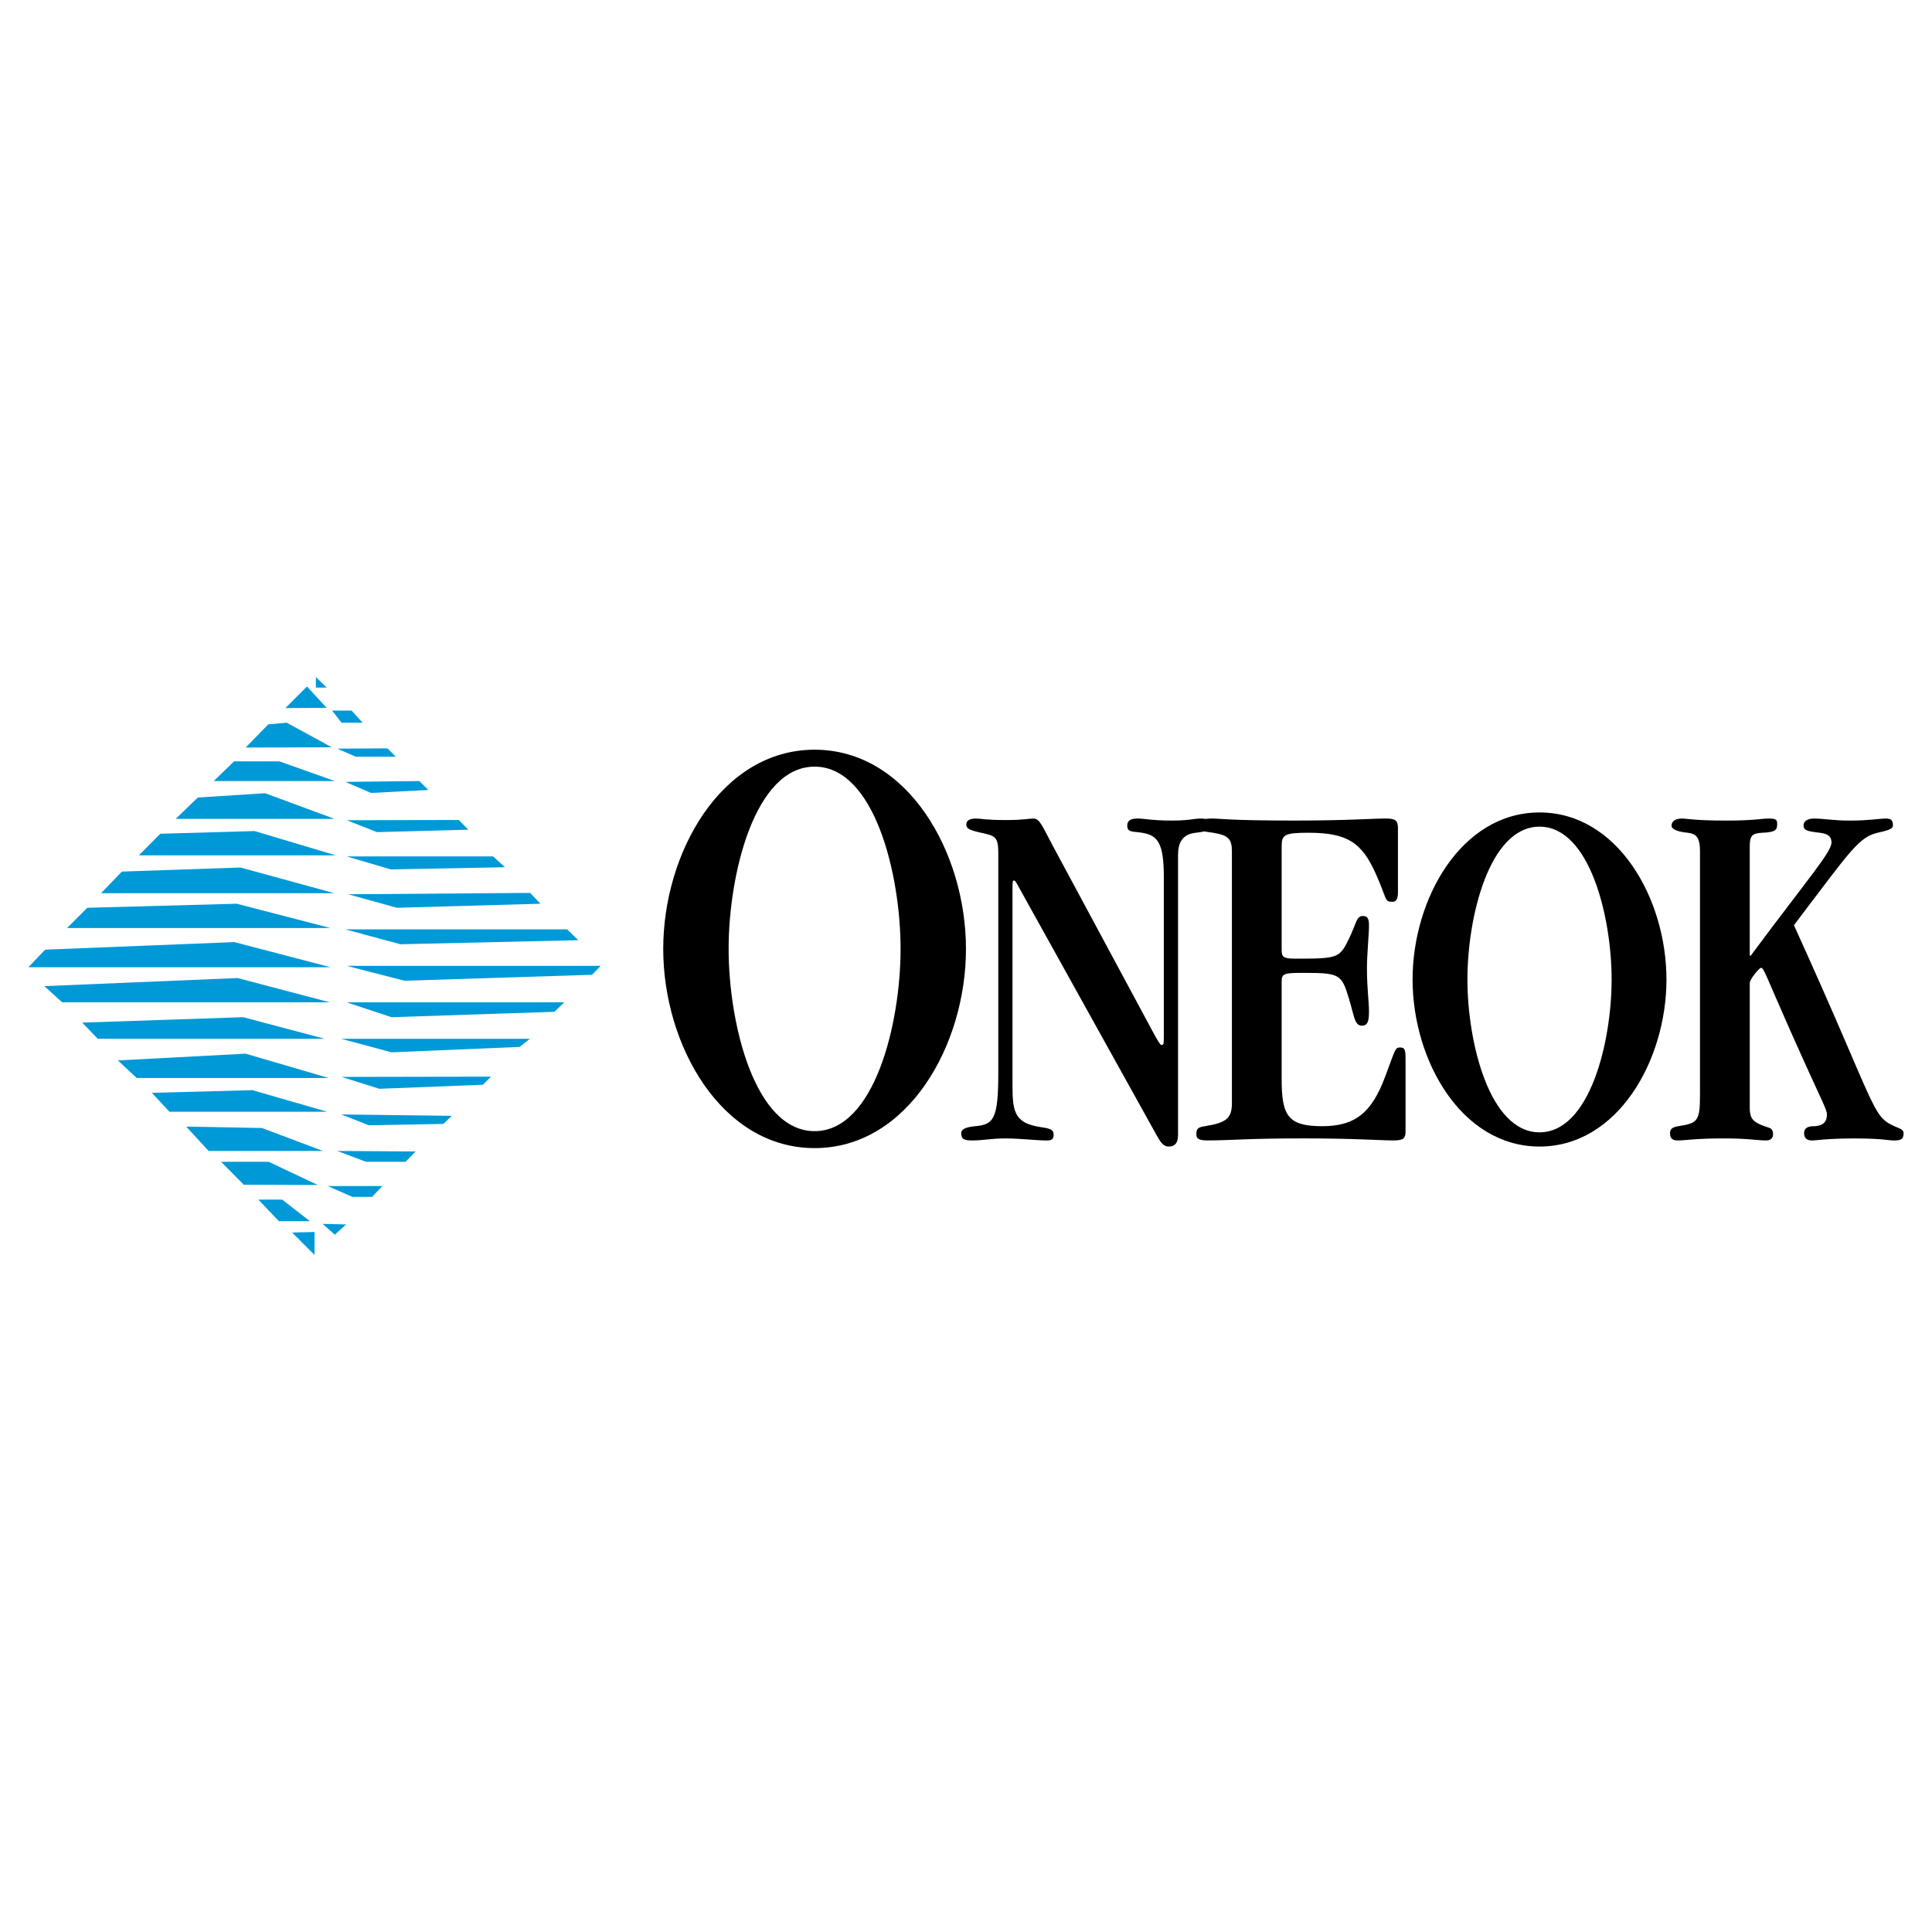
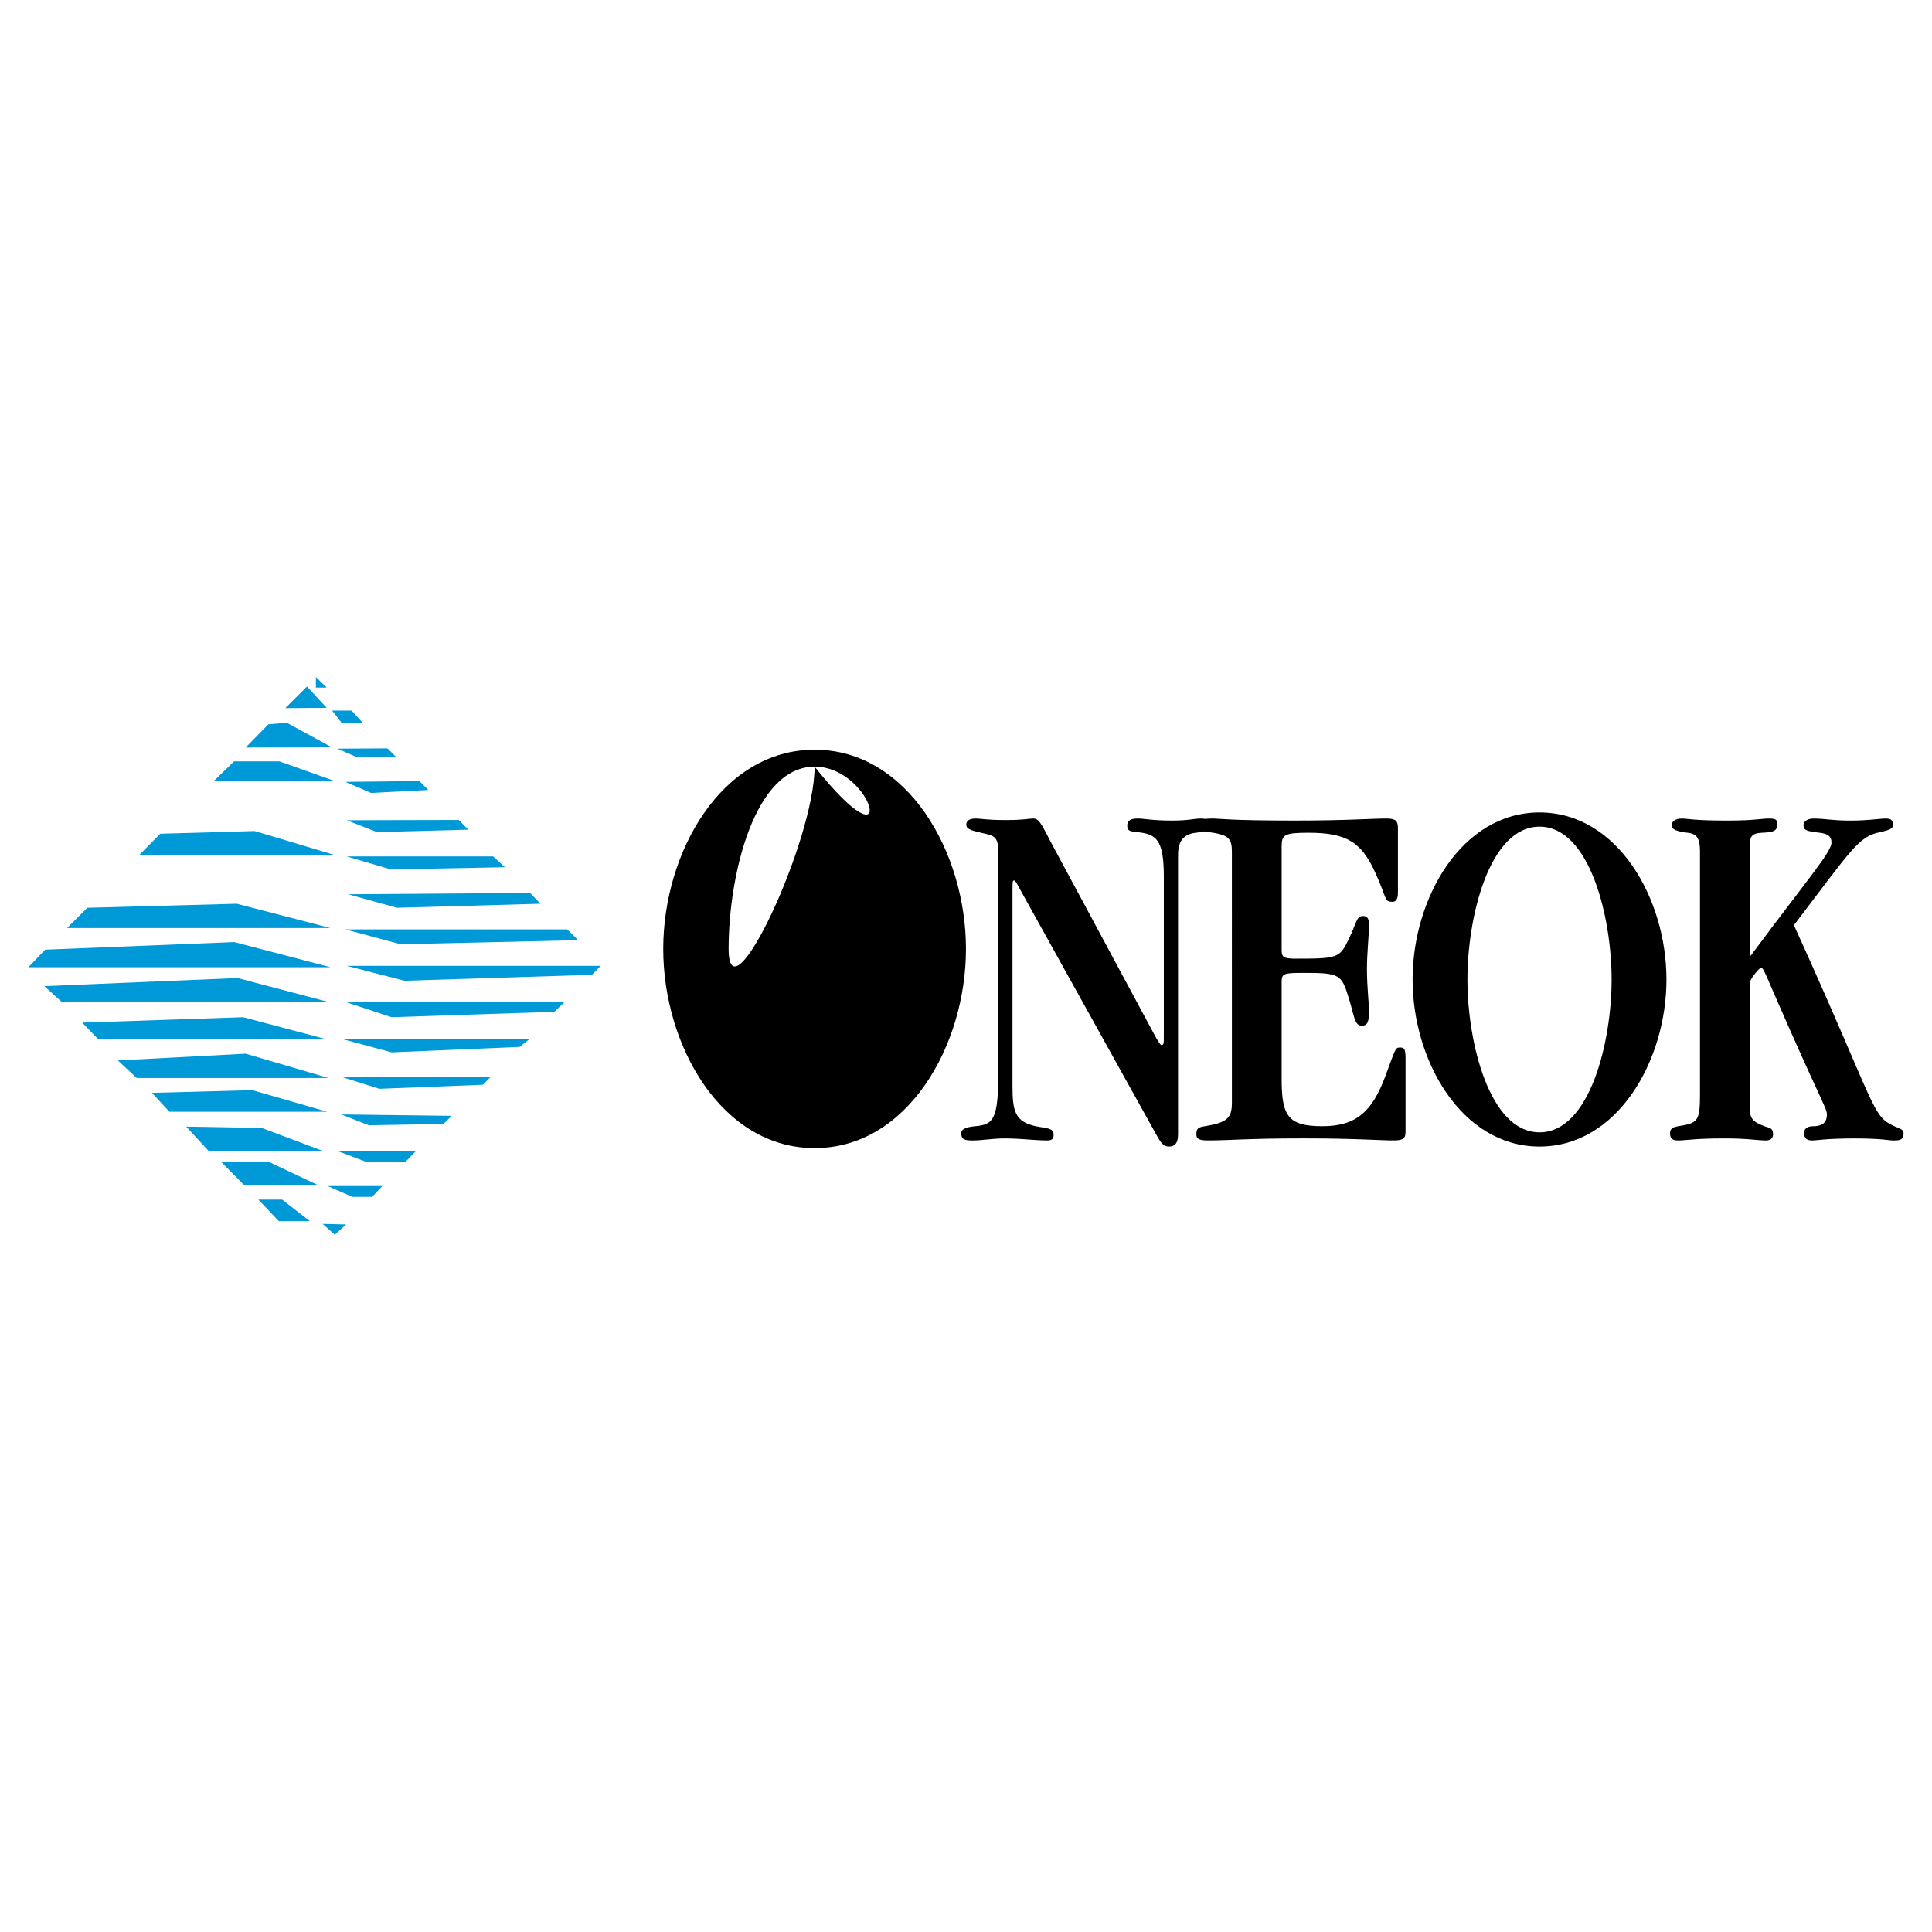
<svg xmlns="http://www.w3.org/2000/svg" version="1.0" id="Layer_1" x="0px" y="0px" width="192.756px" height="192.756px" viewBox="0 0 192.756 192.756" enable-background="new 0 0 192.756 192.756" xml:space="preserve">
  <g>
    <polygon fill-rule="evenodd" clip-rule="evenodd" fill="#FFFFFF" points="0,0 192.756,0 192.756,192.756 0,192.756 0,0  " />
-     <path fill-rule="evenodd" clip-rule="evenodd" d="M81.273,114.547c-9.303,0-15.102-10.27-15.102-19.875s5.799-19.874,15.102-19.874   s15.102,10.269,15.102,19.874S90.576,114.547,81.273,114.547L81.273,114.547z M81.273,76.489c-5.98,0-8.578,10.752-8.578,18.183   c0,7.429,2.598,18.183,8.578,18.183s8.578-10.754,8.578-18.183C89.851,87.242,87.254,76.489,81.273,76.489L81.273,76.489z" />
+     <path fill-rule="evenodd" clip-rule="evenodd" d="M81.273,114.547c-9.303,0-15.102-10.27-15.102-19.875s5.799-19.874,15.102-19.874   s15.102,10.269,15.102,19.874S90.576,114.547,81.273,114.547L81.273,114.547z M81.273,76.489c-5.98,0-8.578,10.752-8.578,18.183   s8.578-10.754,8.578-18.183C89.851,87.242,87.254,76.489,81.273,76.489L81.273,76.489z" />
    <path fill-rule="evenodd" clip-rule="evenodd" d="M117.532,113.225c0,0.912-0.405,1.166-0.912,1.166   c-0.608,0-0.86-0.508-1.216-1.115L101.98,89.112c-0.507-0.912-0.659-1.266-0.811-1.266c-0.152,0-0.152,0.152-0.152,1.114v19.351   c0,2.482,0.203,3.598,2.33,4.053c0.963,0.203,1.773,0.152,1.773,0.811c0,0.254,0,0.609-0.607,0.609   c-1.268,0-2.686-0.203-4.205-0.203c-1.418,0-2.229,0.203-3.293,0.203c-0.759,0-1.114-0.102-1.114-0.711   c0-0.354,0.304-0.607,1.368-0.709c1.875-0.152,2.331-0.709,2.331-5.369V85.11c0-1.622-0.304-1.723-1.723-2.027   c-1.114-0.253-1.469-0.405-1.469-0.81c0-0.355,0.253-0.608,0.962-0.608c0.506,0,0.912,0.152,3.04,0.152   c1.722,0,2.229-0.152,2.685-0.152c0.658,0,0.912,0.811,1.925,2.685l10.081,18.744c0.354,0.658,0.659,1.164,0.76,1.164   c0.254,0,0.254-0.1,0.254-1.012V87.491c0-3.395-0.608-4.154-2.179-4.408c-0.912-0.152-1.469,0-1.469-0.709   c0-0.608,0.506-0.709,1.063-0.709c0.658,0,1.367,0.203,3.395,0.203c1.772,0,2.127-0.203,2.938-0.203   c0.608,0,0.811,0.253,0.811,0.608c0,0.607-0.456,0.709-1.367,0.81c-1.368,0.152-1.773,1.013-1.773,2.229V113.225L117.532,113.225z" />
    <path fill-rule="evenodd" clip-rule="evenodd" d="M122.907,84.958c0-1.267-0.354-1.621-1.874-1.875   c-0.962-0.152-1.419-0.101-1.419-0.76c0-0.557,0.406-0.659,1.47-0.659c0.456,0,1.621,0.203,8.055,0.203   c5.318,0,7.699-0.203,9.169-0.203c0.912,0,1.165,0.203,1.165,0.963v6.434c0,0.658-0.202,0.912-0.557,0.912   c-0.811,0-0.507-0.253-1.672-2.837c-1.368-3.04-2.787-4.053-6.688-4.053c-2.432,0-2.685,0.203-2.685,1.368v10.283   c0,0.709,0.102,0.912,1.368,0.912c4.204,0,4.407-0.051,5.318-1.925c0.811-1.672,0.761-2.331,1.419-2.331   c0.456,0,0.607,0.253,0.607,0.912c0,1.063-0.202,2.786-0.202,4.356c0,1.926,0.202,3.243,0.202,4.256   c0,0.912-0.102,1.418-0.709,1.418c-0.76,0-0.76-1.014-1.317-2.787c-0.709-2.33-0.911-2.481-4.457-2.481   c-2.026,0-2.229,0.051-2.229,0.911v9.676c0,3.648,0.607,4.711,4.053,4.711c3.343,0,4.964-1.418,6.281-4.965   c1.014-2.684,0.963-2.887,1.469-2.887c0.456,0,0.558,0.152,0.558,1.166v7.193c0,0.709-0.202,0.912-1.216,0.912   c-1.367,0-3.799-0.203-8.966-0.203c-5.725,0-7.193,0.203-9.626,0.203c-0.911,0-1.063-0.254-1.063-0.609   c0-0.557,0.152-0.709,0.861-0.811c2.178-0.354,2.685-0.811,2.685-2.33V84.958L122.907,84.958z" />
    <path fill-rule="evenodd" clip-rule="evenodd" d="M153.598,114.391c-7.801,0-12.664-8.611-12.664-16.666   c0-8.055,4.863-16.667,12.664-16.667c7.802,0,12.665,8.612,12.665,16.667C166.263,105.779,161.399,114.391,153.598,114.391   L153.598,114.391z M153.598,82.476c-5.015,0-7.193,9.017-7.193,15.249c0,6.23,2.179,15.248,7.193,15.248   c5.016,0,7.193-9.018,7.193-15.248C160.791,91.493,158.613,82.476,153.598,82.476L153.598,82.476z" />
    <path fill-rule="evenodd" clip-rule="evenodd" d="M174.572,110.439c0,1.062,0.202,1.469,1.469,1.924   c0.558,0.203,0.811,0.152,0.861,0.76c0,0.457-0.253,0.66-0.709,0.66c-0.912,0-1.723-0.203-4.154-0.203   c-3.039,0-3.749,0.203-4.66,0.203c-0.507,0-0.761-0.203-0.761-0.711c0-0.455,0.254-0.607,0.812-0.709   c1.975-0.303,2.178-0.506,2.178-3.191V84.908c0-1.317-0.354-1.723-1.216-1.824c-1.064-0.101-1.621-0.354-1.621-0.709   c0-0.405,0.354-0.709,1.014-0.709c0.607,0,1.165,0.203,4.508,0.203c2.786,0,3.395-0.203,4.154-0.203   c0.709,0,0.861,0.102,0.861,0.507c0,0.608-0.102,0.861-1.52,0.912c-0.963,0.051-1.216,0.304-1.216,1.317v10.942h0.101   c5.877-7.902,8.055-10.334,8.055-11.296c0-0.558-0.304-0.861-1.165-0.963c-1.317-0.152-1.57-0.253-1.621-0.658   c-0.05-0.456,0.354-0.76,1.014-0.76c1.114,0,1.823,0.203,3.647,0.203c1.874,0,2.888-0.203,3.546-0.203   c0.507,0,0.709,0.152,0.709,0.659c0,0.304-0.202,0.456-1.317,0.709c-2.076,0.406-2.786,1.672-8.561,9.271   c8.358,18.39,7.7,18.997,10.03,20.06c0.557,0.254,0.911,0.305,0.911,0.709c0,0.609-0.304,0.711-0.962,0.711   c-0.607,0-1.114-0.203-3.951-0.203c-2.786,0-3.8,0.203-4.205,0.203c-0.507,0-0.811-0.203-0.811-0.762   c0-0.455,0.405-0.658,0.861-0.658c1.063,0,1.419-0.455,1.419-1.164c0-0.559-0.405-1.064-3.647-8.359   c-2.584-5.825-2.635-6.281-2.938-6.281c-0.152,0-1.114,1.115-1.114,1.52V110.439L174.572,110.439z" />
    <polygon fill-rule="evenodd" clip-rule="evenodd" fill="#0099D8" points="28.47,70.648 32.594,70.621 30.626,68.492 28.47,70.648     " />
    <polygon fill-rule="evenodd" clip-rule="evenodd" fill="#0099D8" points="24.507,74.583 33.106,74.557 28.605,72.104    26.772,72.266 24.507,74.583  " />
    <polygon fill-rule="evenodd" clip-rule="evenodd" fill="#0099D8" points="23.355,75.959 21.326,77.926 33.403,77.926    27.873,75.959 23.355,75.959  " />
-     <polygon fill-rule="evenodd" clip-rule="evenodd" fill="#0099D8" points="19.736,79.57 17.526,81.7 33.376,81.7 26.448,79.139    19.736,79.57  " />
    <polygon fill-rule="evenodd" clip-rule="evenodd" fill="#0099D8" points="15.989,83.183 13.859,85.339 33.511,85.339    25.397,82.913 15.989,83.183  " />
-     <polygon fill-rule="evenodd" clip-rule="evenodd" fill="#0099D8" points="12.161,86.957 10.085,89.113 33.349,89.113    23.995,86.552 12.161,86.957  " />
    <polygon fill-rule="evenodd" clip-rule="evenodd" fill="#0099D8" points="8.711,90.569 6.689,92.59 32.972,92.59 23.618,90.165    8.711,90.569  " />
    <polygon fill-rule="evenodd" clip-rule="evenodd" fill="#0099D8" points="4.506,94.747 2.834,96.499 32.972,96.499 23.375,93.992    4.506,94.747  " />
    <polygon fill-rule="evenodd" clip-rule="evenodd" fill="#0099D8" points="4.425,98.387 6.204,100.004 32.917,100.004    23.699,97.578 4.425,98.387  " />
    <polygon fill-rule="evenodd" clip-rule="evenodd" fill="#0099D8" points="8.199,102.025 9.762,103.643 32.405,103.643    24.265,101.486 8.199,102.025  " />
    <polygon fill-rule="evenodd" clip-rule="evenodd" fill="#0099D8" points="11.757,105.799 13.644,107.551 32.783,107.551    24.507,105.125 11.757,105.799  " />
    <polygon fill-rule="evenodd" clip-rule="evenodd" fill="#0099D8" points="15.153,109.033 16.906,110.92 32.648,110.92    25.181,108.764 15.153,109.033  " />
    <polygon fill-rule="evenodd" clip-rule="evenodd" fill="#0099D8" points="18.577,112.402 20.814,114.83 32.217,114.83    26.125,112.539 18.577,112.402  " />
    <polygon fill-rule="evenodd" clip-rule="evenodd" fill="#0099D8" points="22.054,115.908 24.318,118.199 31.705,118.227    26.798,115.908 22.054,115.908  " />
    <polygon fill-rule="evenodd" clip-rule="evenodd" fill="#0099D8" points="25.774,119.682 27.823,121.838 30.923,121.838    28.146,119.682 25.774,119.682  " />
-     <polygon fill-rule="evenodd" clip-rule="evenodd" fill="#0099D8" points="29.144,122.971 31.381,125.207 31.381,122.916    29.144,122.971  " />
    <polygon fill-rule="evenodd" clip-rule="evenodd" fill="#0099D8" points="31.516,68.6 32.594,68.6 31.516,67.548 31.516,68.6  " />
    <polygon fill-rule="evenodd" clip-rule="evenodd" fill="#0099D8" points="33.133,70.891 34.077,72.104 36.179,72.104    35.074,70.891 33.133,70.891  " />
    <polygon fill-rule="evenodd" clip-rule="evenodd" fill="#0099D8" points="33.646,74.692 35.505,75.5 39.495,75.5 38.659,74.665    33.646,74.692  " />
    <polygon fill-rule="evenodd" clip-rule="evenodd" fill="#0099D8" points="34.454,78.007 37.015,79.112 42.729,78.816 41.84,77.926    34.454,78.007  " />
    <polygon fill-rule="evenodd" clip-rule="evenodd" fill="#0099D8" points="34.589,81.835 37.608,83.021 46.719,82.778    45.776,81.808 34.589,81.835  " />
    <polygon fill-rule="evenodd" clip-rule="evenodd" fill="#0099D8" points="34.589,85.447 38.983,86.741 50.385,86.525    49.199,85.447 34.589,85.447  " />
    <polygon fill-rule="evenodd" clip-rule="evenodd" fill="#0099D8" points="34.724,89.221 39.603,90.569 53.917,90.165    52.892,89.086 34.724,89.221  " />
    <polygon fill-rule="evenodd" clip-rule="evenodd" fill="#0099D8" points="34.454,92.725 39.953,94.208 57.69,93.804 56.585,92.725    34.454,92.725  " />
    <polygon fill-rule="evenodd" clip-rule="evenodd" fill="#0099D8" points="34.589,96.364 40.357,97.848 59.065,97.254    59.928,96.364 34.589,96.364  " />
    <polygon fill-rule="evenodd" clip-rule="evenodd" fill="#0099D8" points="34.589,100.004 39.064,101.486 55.318,100.947    56.289,100.004 34.589,100.004  " />
    <polygon fill-rule="evenodd" clip-rule="evenodd" fill="#0099D8" points="34.05,103.643 39.064,104.99 51.841,104.451    52.865,103.643 34.05,103.643  " />
    <polygon fill-rule="evenodd" clip-rule="evenodd" fill="#0099D8" points="34.077,107.443 37.851,108.629 48.175,108.225    48.983,107.416 34.077,107.443  " />
    <polygon fill-rule="evenodd" clip-rule="evenodd" fill="#0099D8" points="34.05,111.189 36.799,112.268 44.24,112.133    45.075,111.324 34.05,111.189  " />
    <polygon fill-rule="evenodd" clip-rule="evenodd" fill="#0099D8" points="33.646,114.83 36.503,115.908 40.465,115.908    41.463,114.883 33.646,114.83  " />
    <polygon fill-rule="evenodd" clip-rule="evenodd" fill="#0099D8" points="32.702,118.334 35.155,119.412 37.123,119.412    38.147,118.334 32.702,118.334  " />
    <polygon fill-rule="evenodd" clip-rule="evenodd" fill="#0099D8" points="32.19,122.107 33.403,123.186 34.535,122.162    32.19,122.107  " />
  </g>
</svg>